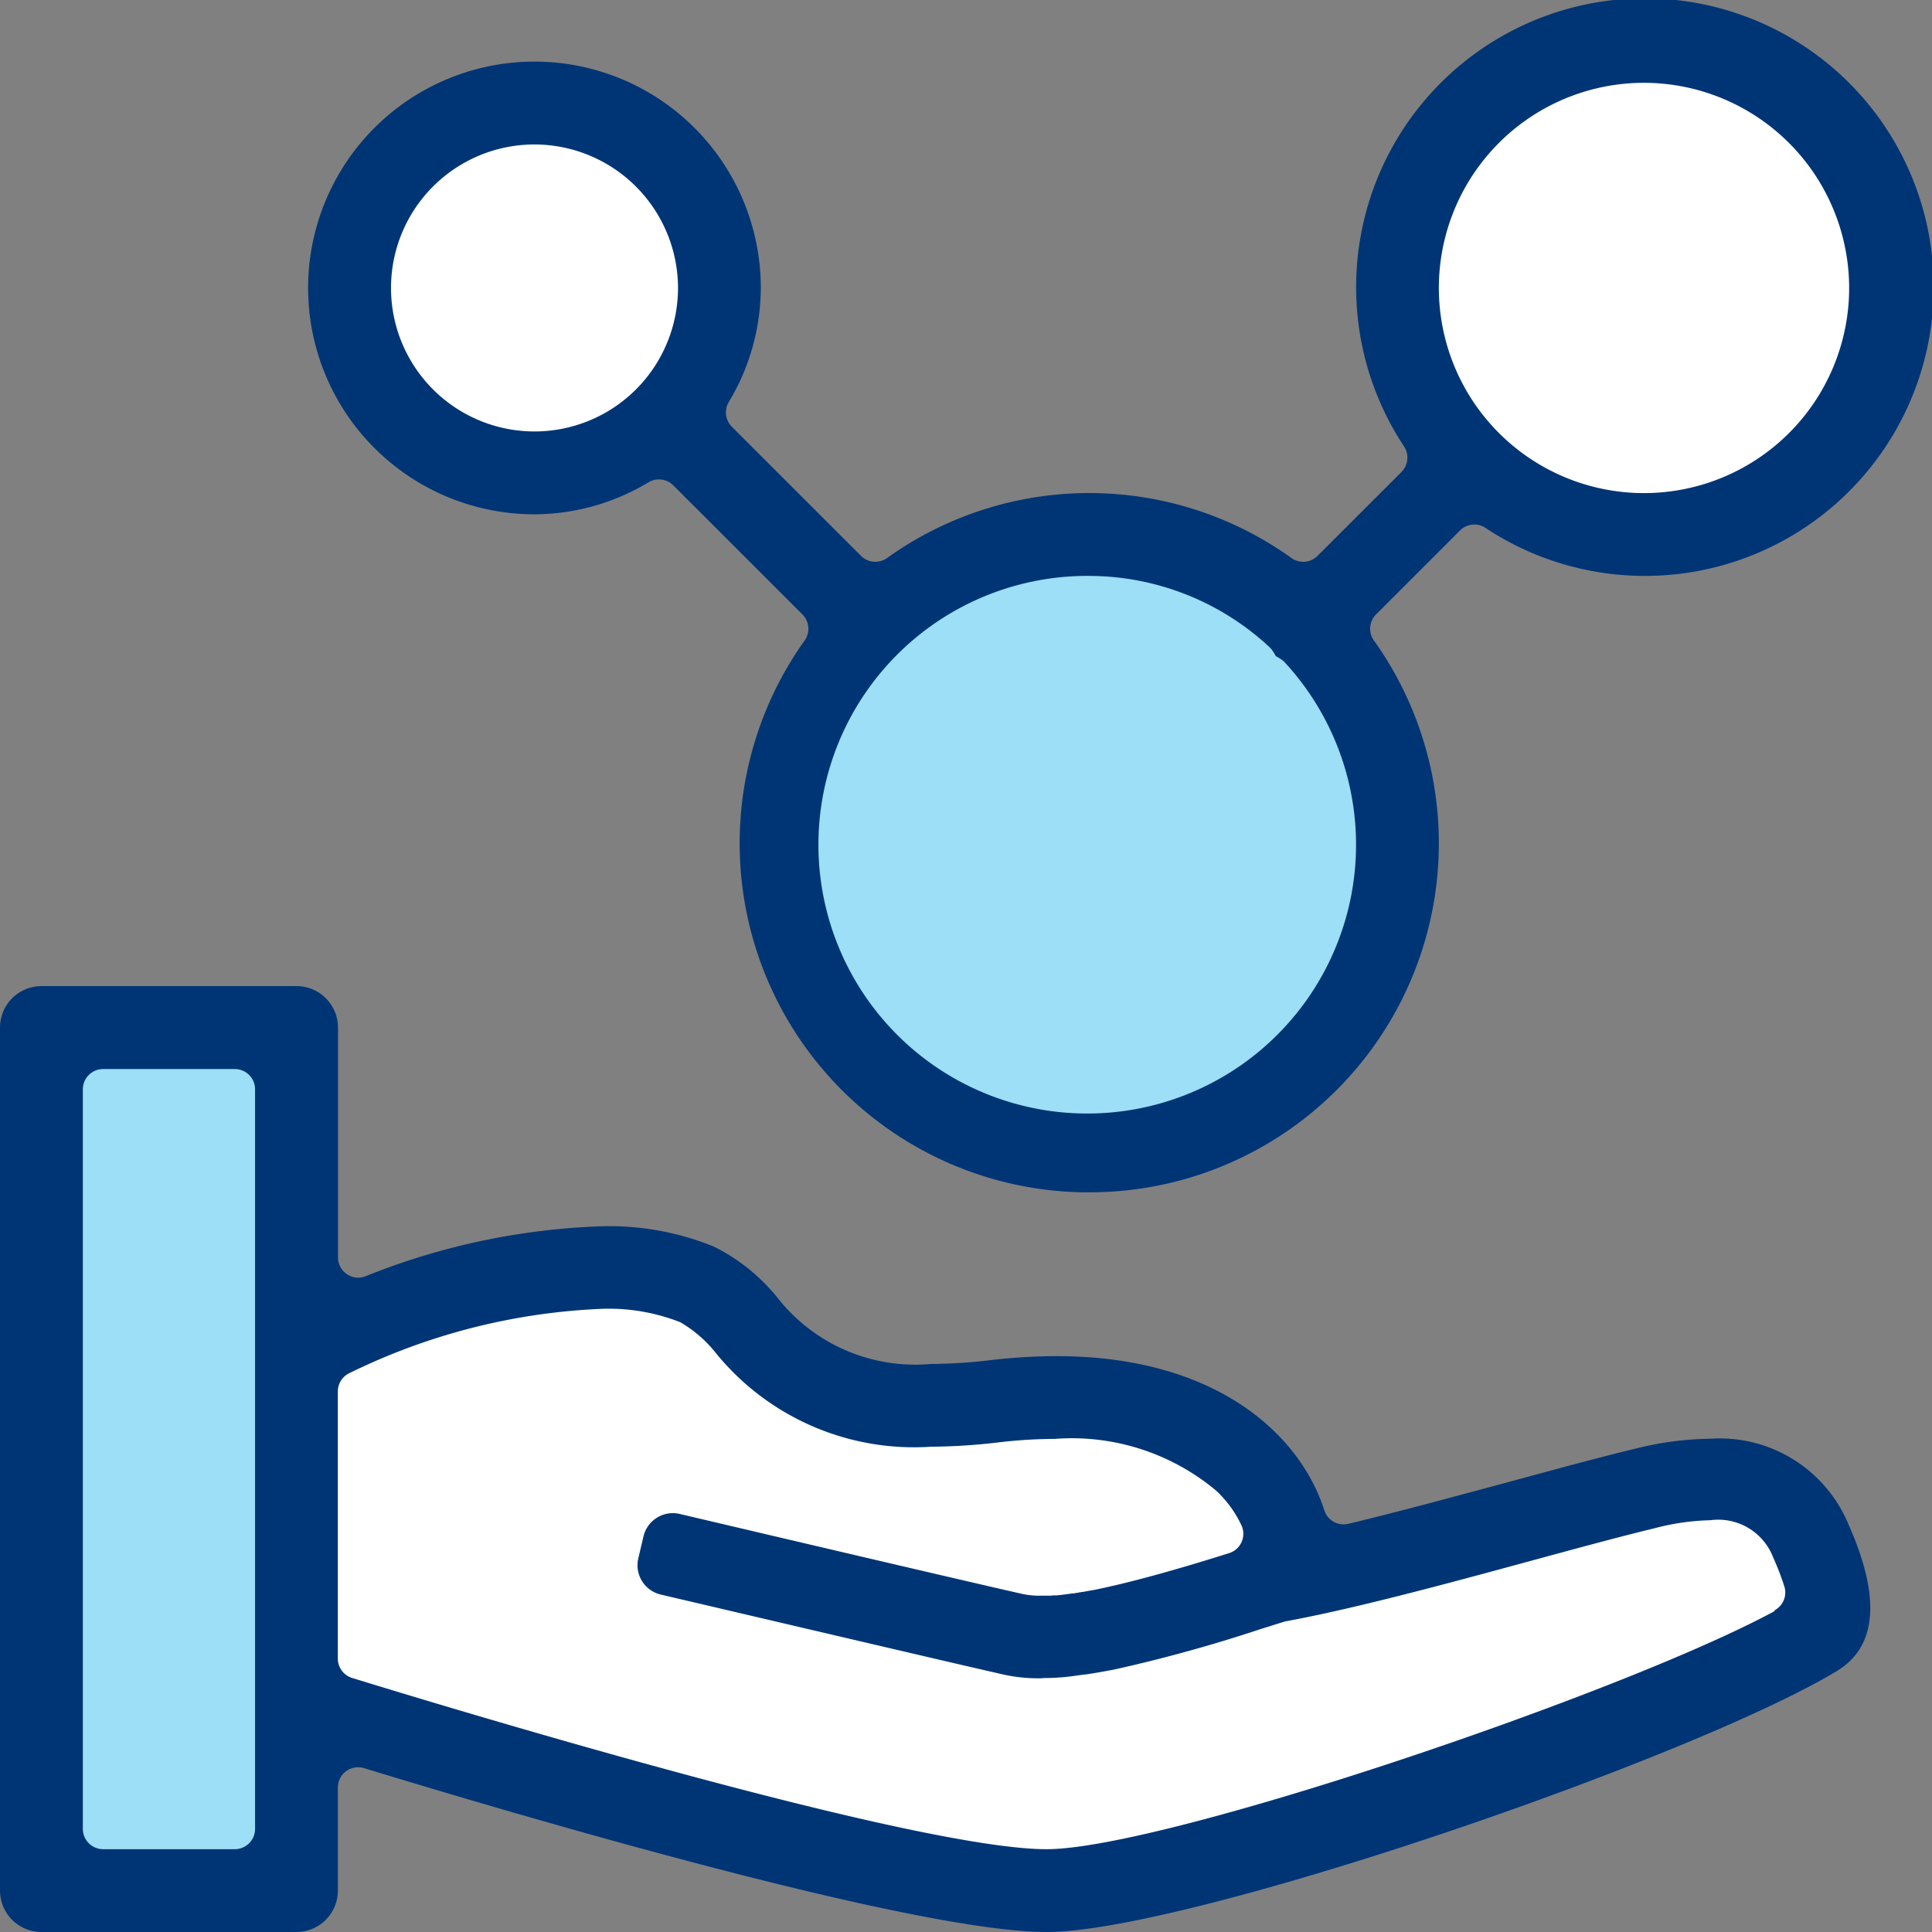
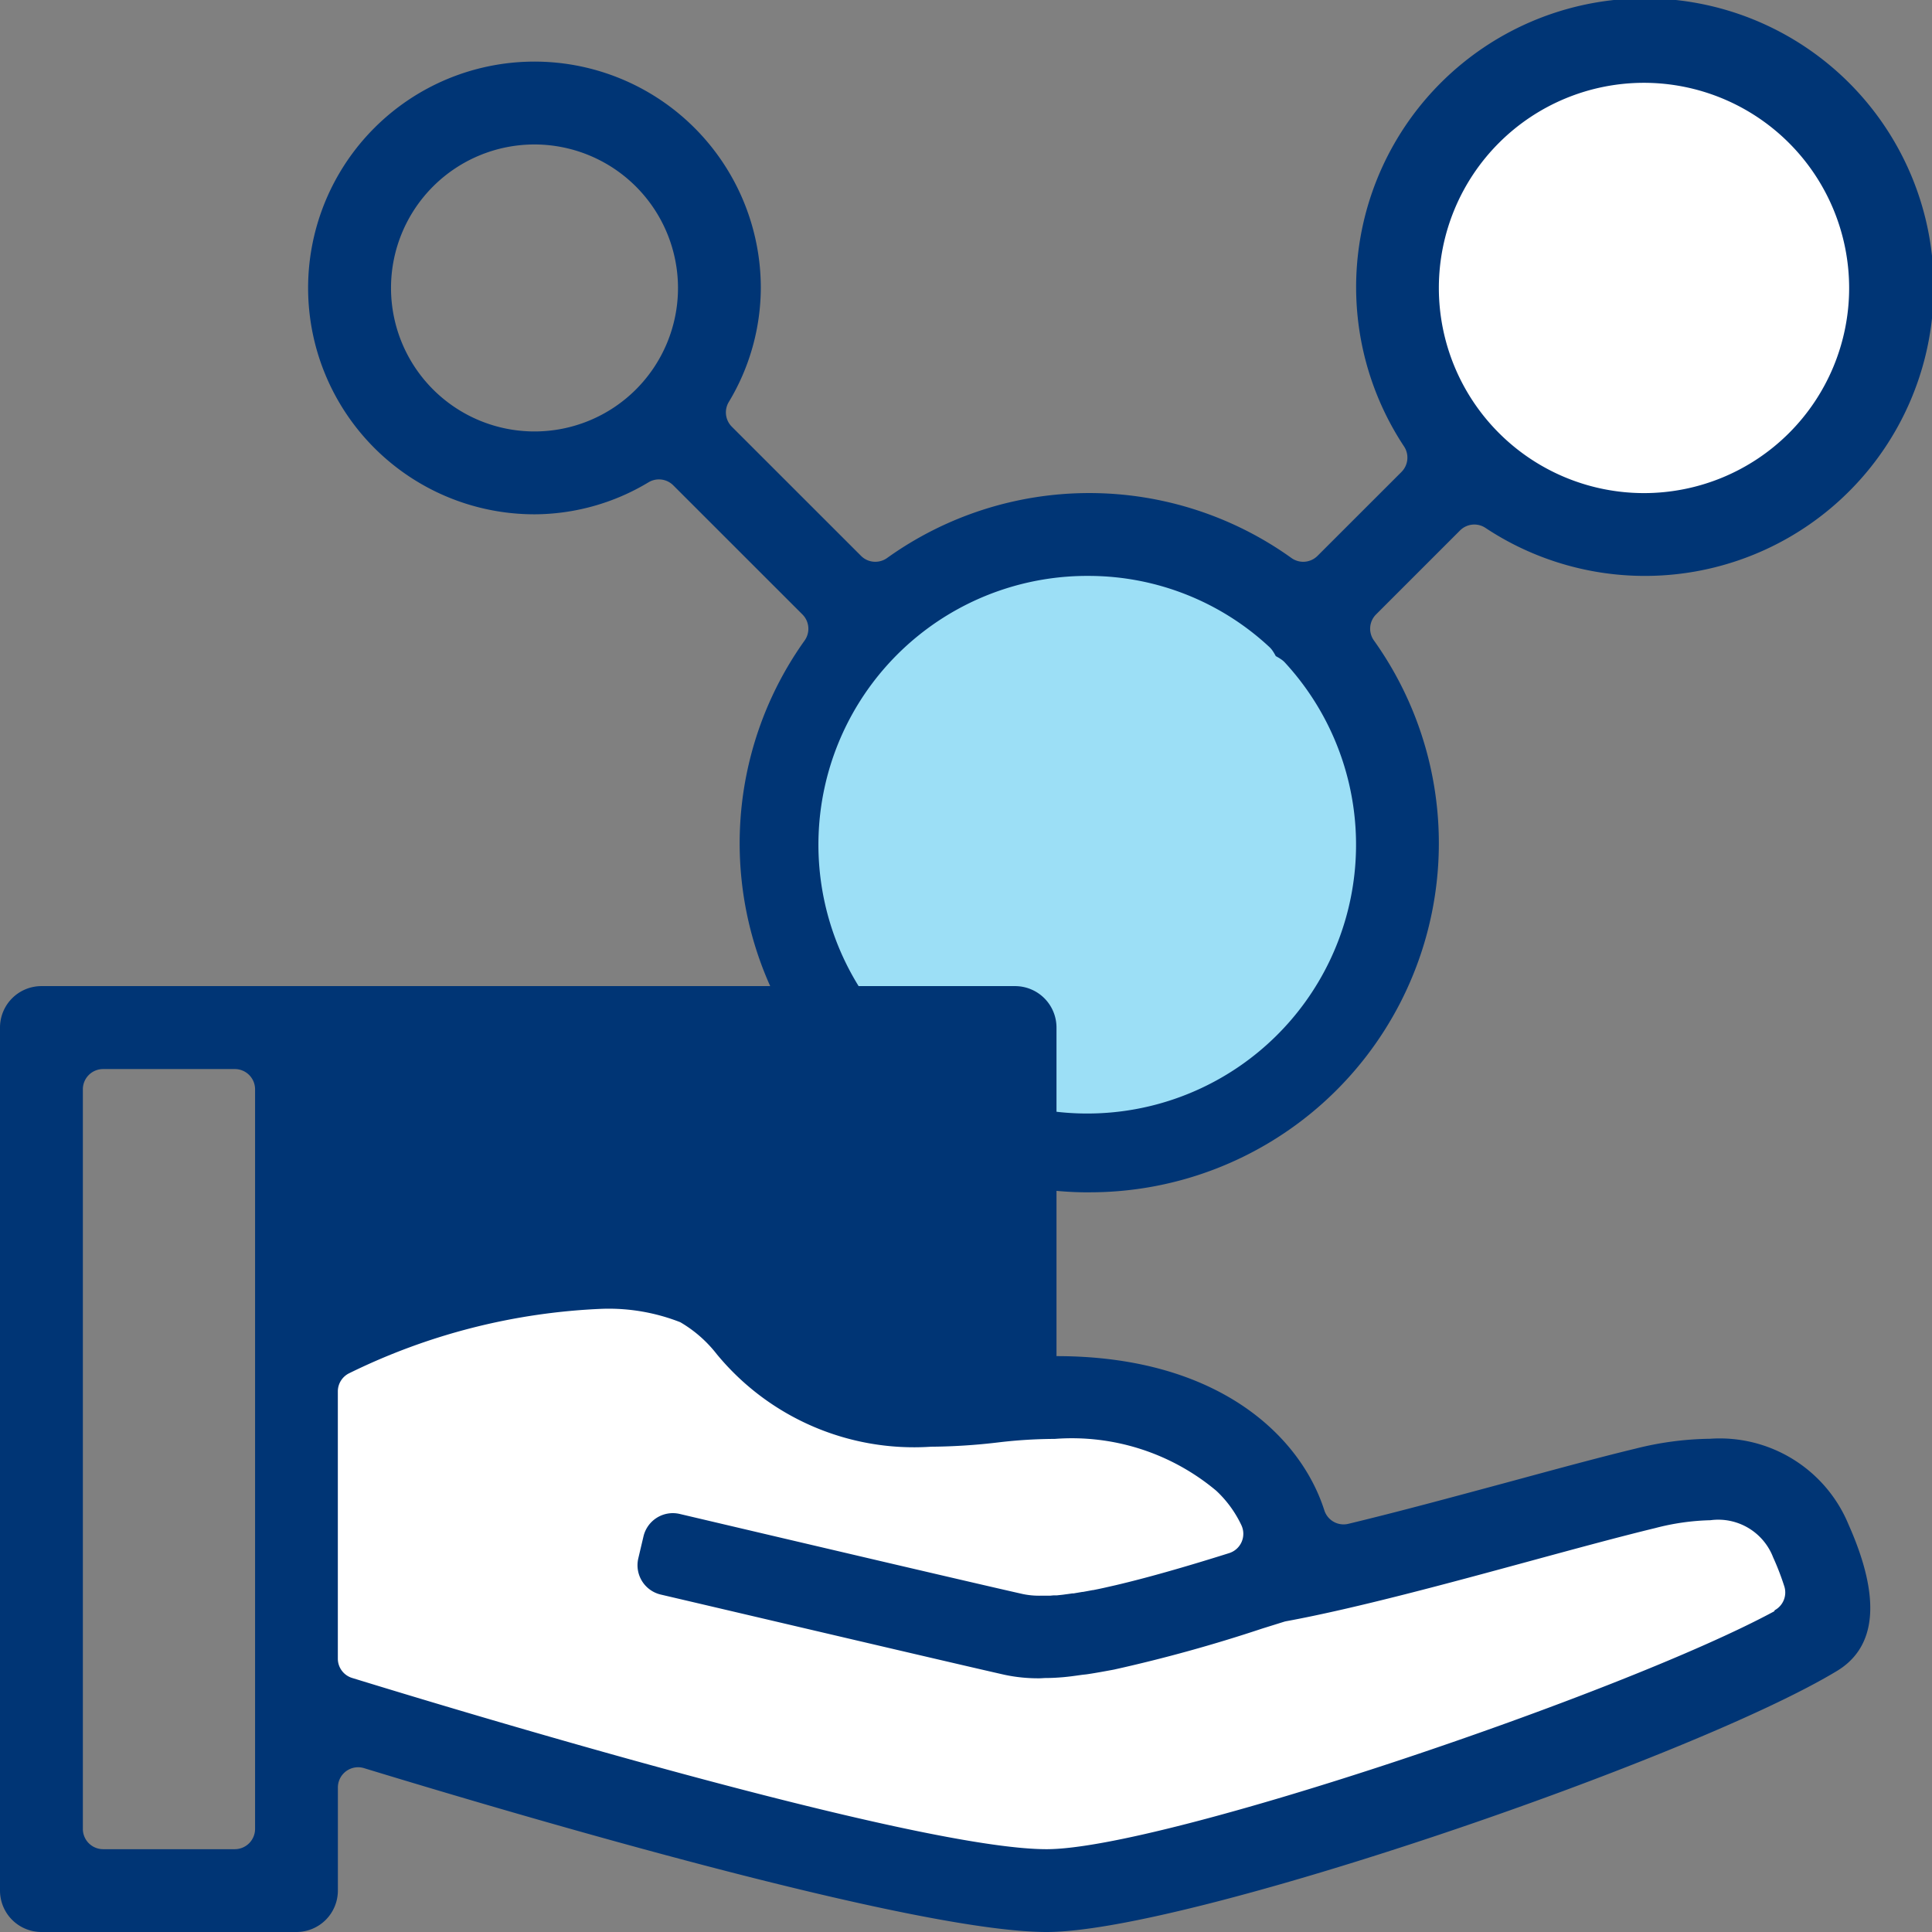
<svg xmlns="http://www.w3.org/2000/svg" id="Group_695" data-name="Group 695" width="44" height="44" viewBox="0 0 44 44">
  <rect x="0" y="0" width="44" height="44" fill="#808080" stroke="none" />
  <defs>
    <clipPath id="clip-path">
      <rect id="Rectangle_260" data-name="Rectangle 260" width="44" height="44" fill="none" />
    </clipPath>
  </defs>
-   <rect id="Rectangle_259" data-name="Rectangle 259" width="5.787" height="19" transform="translate(1.232 23.519)" fill="#9cdff6" />
  <path id="Path_663" data-name="Path 663" d="M7.427,30.541v8.951L23.7,43.38l17.778-6.055-.831-3.333-10.836,1.97-2.721-3.8-7.556-.5-4.722-2.945Z" fill="#fff" />
  <g id="Group_694" data-name="Group 694">
    <g id="Group_693" data-name="Group 693" clip-path="url(#clip-path)">
      <path id="Path_664" data-name="Path 664" d="M31.551,19.192a6.743,6.743,0,1,1-6.743-6.743,6.743,6.743,0,0,1,6.743,6.743" fill="#9cdff6" />
      <path id="Path_665" data-name="Path 665" d="M42.736,6.558a5.294,5.294,0,1,1-5.294-5.294,5.294,5.294,0,0,1,5.294,5.294" fill="#fff" />
-       <path id="Path_666" data-name="Path 666" d="M15.934,6.558a3.76,3.76,0,1,1-3.76-3.76,3.76,3.76,0,0,1,3.76,3.76" fill="#fff" />
-       <path id="Path_667" data-name="Path 667" d="M42.1,34.722a3.174,3.174,0,0,0-3.157-1.955,7.228,7.228,0,0,0-1.693.224c-.831.2-1.847.477-2.942.774-1.116.3-2.407.652-3.6.939a.46.46,0,0,1-.547-.307c-.543-1.7-2.431-3.512-6.1-3.512a13.14,13.14,0,0,0-1.525.094,11.991,11.991,0,0,1-1.345.085,3.985,3.985,0,0,1-3.477-1.5,4.328,4.328,0,0,0-1.464-1.177,6.335,6.335,0,0,0-2.536-.46,15.805,15.805,0,0,0-5.389,1.139.463.463,0,0,1-.167.032.452.452,0,0,1-.26-.081.46.46,0,0,1-.2-.38V23.4a.944.944,0,0,0-.943-.942H.943A.944.944,0,0,0,0,23.4V43.057A.944.944,0,0,0,.943,44H6.752a.944.944,0,0,0,.943-.943V40.709a.461.461,0,0,1,.461-.461.473.473,0,0,1,.134.02C11.966,41.39,20.84,44,23.837,44c3.213,0,14.7-3.95,18-5.946.913-.554,1-1.675.263-3.332M5.809,41.653a.462.462,0,0,1-.461.461h-3a.462.462,0,0,1-.461-.461V24.807a.461.461,0,0,1,.461-.46h3a.461.461,0,0,1,.461.46Zm34.6-4.958c-3.445,1.866-13.931,5.419-16.573,5.419-3.019,0-13.706-3.25-15.817-3.9a.46.46,0,0,1-.325-.44V31.689a.461.461,0,0,1,.258-.414,14.381,14.381,0,0,1,5.768-1.468,4.462,4.462,0,0,1,1.774.306,2.9,2.9,0,0,1,.828.725,5.82,5.82,0,0,0,4.882,2.11,13.67,13.67,0,0,0,1.546-.1,11.156,11.156,0,0,1,1.271-.078A5.12,5.12,0,0,1,27.7,33.951a2.579,2.579,0,0,1,.574.789.461.461,0,0,1-.28.631c-1.025.323-1.881.565-2.582.73l-.269.061h0c-.085.019-.168.036-.248.052l-.011,0-.221.041-.014,0-.2.034-.029,0c-.058.009-.113.016-.167.023l-.041.006-.139.015-.052,0c-.039,0-.075.006-.112.008l-.061,0-.094,0h-.061a1.823,1.823,0,0,1-.4-.038c-1.136-.255-5.681-1.322-7.813-1.824a.687.687,0,0,0-.825.511l-.118.5a.686.686,0,0,0,.511.825c2.137.5,6.7,1.572,7.829,1.827a3.675,3.675,0,0,0,.8.08c.04,0,.085-.005.126-.006.133,0,.266-.007.406-.019s.279-.032.421-.052c.05-.007.1-.01.148-.018.187-.028.379-.064.575-.1l.025-.005a34.124,34.124,0,0,0,3.366-.932l.5-.156a.489.489,0,0,1,.055-.013c1.587-.292,3.761-.883,5.507-1.358,1.06-.288,2.061-.561,2.891-.762a5.428,5.428,0,0,1,1.256-.179,1.339,1.339,0,0,1,1.429.846,6.046,6.046,0,0,1,.256.665.46.46,0,0,1-.221.539" fill="#003575" />
+       <path id="Path_667" data-name="Path 667" d="M42.1,34.722a3.174,3.174,0,0,0-3.157-1.955,7.228,7.228,0,0,0-1.693.224c-.831.2-1.847.477-2.942.774-1.116.3-2.407.652-3.6.939a.46.46,0,0,1-.547-.307c-.543-1.7-2.431-3.512-6.1-3.512V23.4a.944.944,0,0,0-.943-.942H.943A.944.944,0,0,0,0,23.4V43.057A.944.944,0,0,0,.943,44H6.752a.944.944,0,0,0,.943-.943V40.709a.461.461,0,0,1,.461-.461.473.473,0,0,1,.134.02C11.966,41.39,20.84,44,23.837,44c3.213,0,14.7-3.95,18-5.946.913-.554,1-1.675.263-3.332M5.809,41.653a.462.462,0,0,1-.461.461h-3a.462.462,0,0,1-.461-.461V24.807a.461.461,0,0,1,.461-.46h3a.461.461,0,0,1,.461.46Zm34.6-4.958c-3.445,1.866-13.931,5.419-16.573,5.419-3.019,0-13.706-3.25-15.817-3.9a.46.46,0,0,1-.325-.44V31.689a.461.461,0,0,1,.258-.414,14.381,14.381,0,0,1,5.768-1.468,4.462,4.462,0,0,1,1.774.306,2.9,2.9,0,0,1,.828.725,5.82,5.82,0,0,0,4.882,2.11,13.67,13.67,0,0,0,1.546-.1,11.156,11.156,0,0,1,1.271-.078A5.12,5.12,0,0,1,27.7,33.951a2.579,2.579,0,0,1,.574.789.461.461,0,0,1-.28.631c-1.025.323-1.881.565-2.582.73l-.269.061h0c-.085.019-.168.036-.248.052l-.011,0-.221.041-.014,0-.2.034-.029,0c-.058.009-.113.016-.167.023l-.041.006-.139.015-.052,0c-.039,0-.075.006-.112.008l-.061,0-.094,0h-.061a1.823,1.823,0,0,1-.4-.038c-1.136-.255-5.681-1.322-7.813-1.824a.687.687,0,0,0-.825.511l-.118.5a.686.686,0,0,0,.511.825c2.137.5,6.7,1.572,7.829,1.827a3.675,3.675,0,0,0,.8.08c.04,0,.085-.005.126-.006.133,0,.266-.007.406-.019s.279-.032.421-.052c.05-.007.1-.01.148-.018.187-.028.379-.064.575-.1l.025-.005a34.124,34.124,0,0,0,3.366-.932l.5-.156a.489.489,0,0,1,.055-.013c1.587-.292,3.761-.883,5.507-1.358,1.06-.288,2.061-.561,2.891-.762a5.428,5.428,0,0,1,1.256-.179,1.339,1.339,0,0,1,1.429.846,6.046,6.046,0,0,1,.256.665.46.46,0,0,1-.221.539" fill="#003575" />
      <path id="Path_668" data-name="Path 668" d="M24.807,27.155a7.949,7.949,0,0,1-6.482-12.568.461.461,0,0,0-.05-.593l-2.942-2.941a.461.461,0,0,0-.56-.071,5.065,5.065,0,0,1-2.6.731,5.155,5.155,0,1,1,5.154-5.155,5.066,5.066,0,0,1-.731,2.6.46.46,0,0,0,.071.56l2.942,2.941a.456.456,0,0,0,.326.135.462.462,0,0,0,.267-.085,7.906,7.906,0,0,1,9.211,0,.461.461,0,0,0,.593-.05l1.912-1.911a.462.462,0,0,0,.058-.581,6.577,6.577,0,1,1,1.855,1.856.453.453,0,0,0-.254-.077.46.46,0,0,0-.326.135l-1.912,1.912a.46.46,0,0,0-.049.593,7.95,7.95,0,0,1-6.483,12.568m0-14.038a6.122,6.122,0,1,0,4.454,1.971.478.478,0,0,0-.072-.063,1.148,1.148,0,0,0-.115-.071l-.018-.01-.011-.019a1.125,1.125,0,0,0-.07-.114.492.492,0,0,0-.064-.073,6.046,6.046,0,0,0-4.1-1.621M37.441,1.886a4.672,4.672,0,1,0,4.672,4.672,4.677,4.677,0,0,0-4.672-4.672M12.173,3.29a3.268,3.268,0,1,0,3.268,3.268A3.272,3.272,0,0,0,12.173,3.29" fill="#003575" />
    </g>
  </g>
</svg>